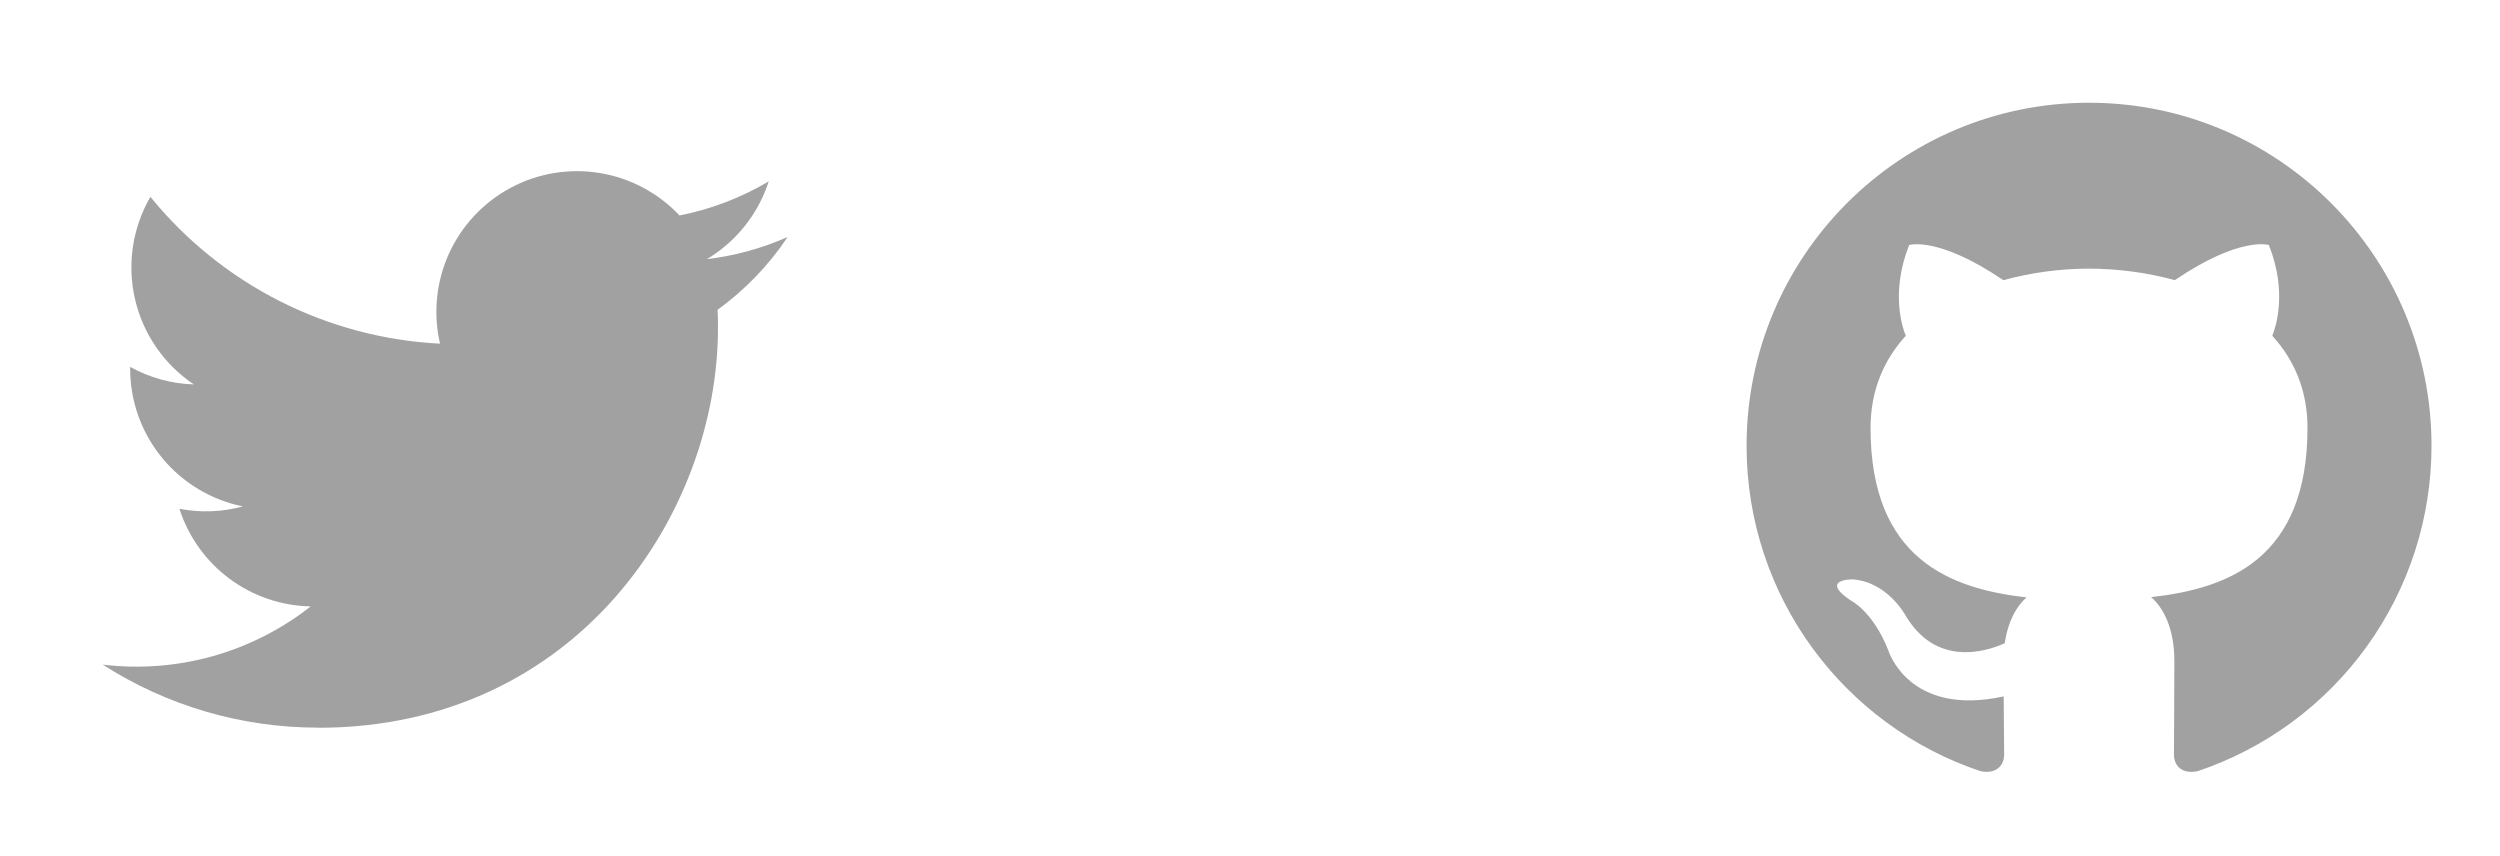
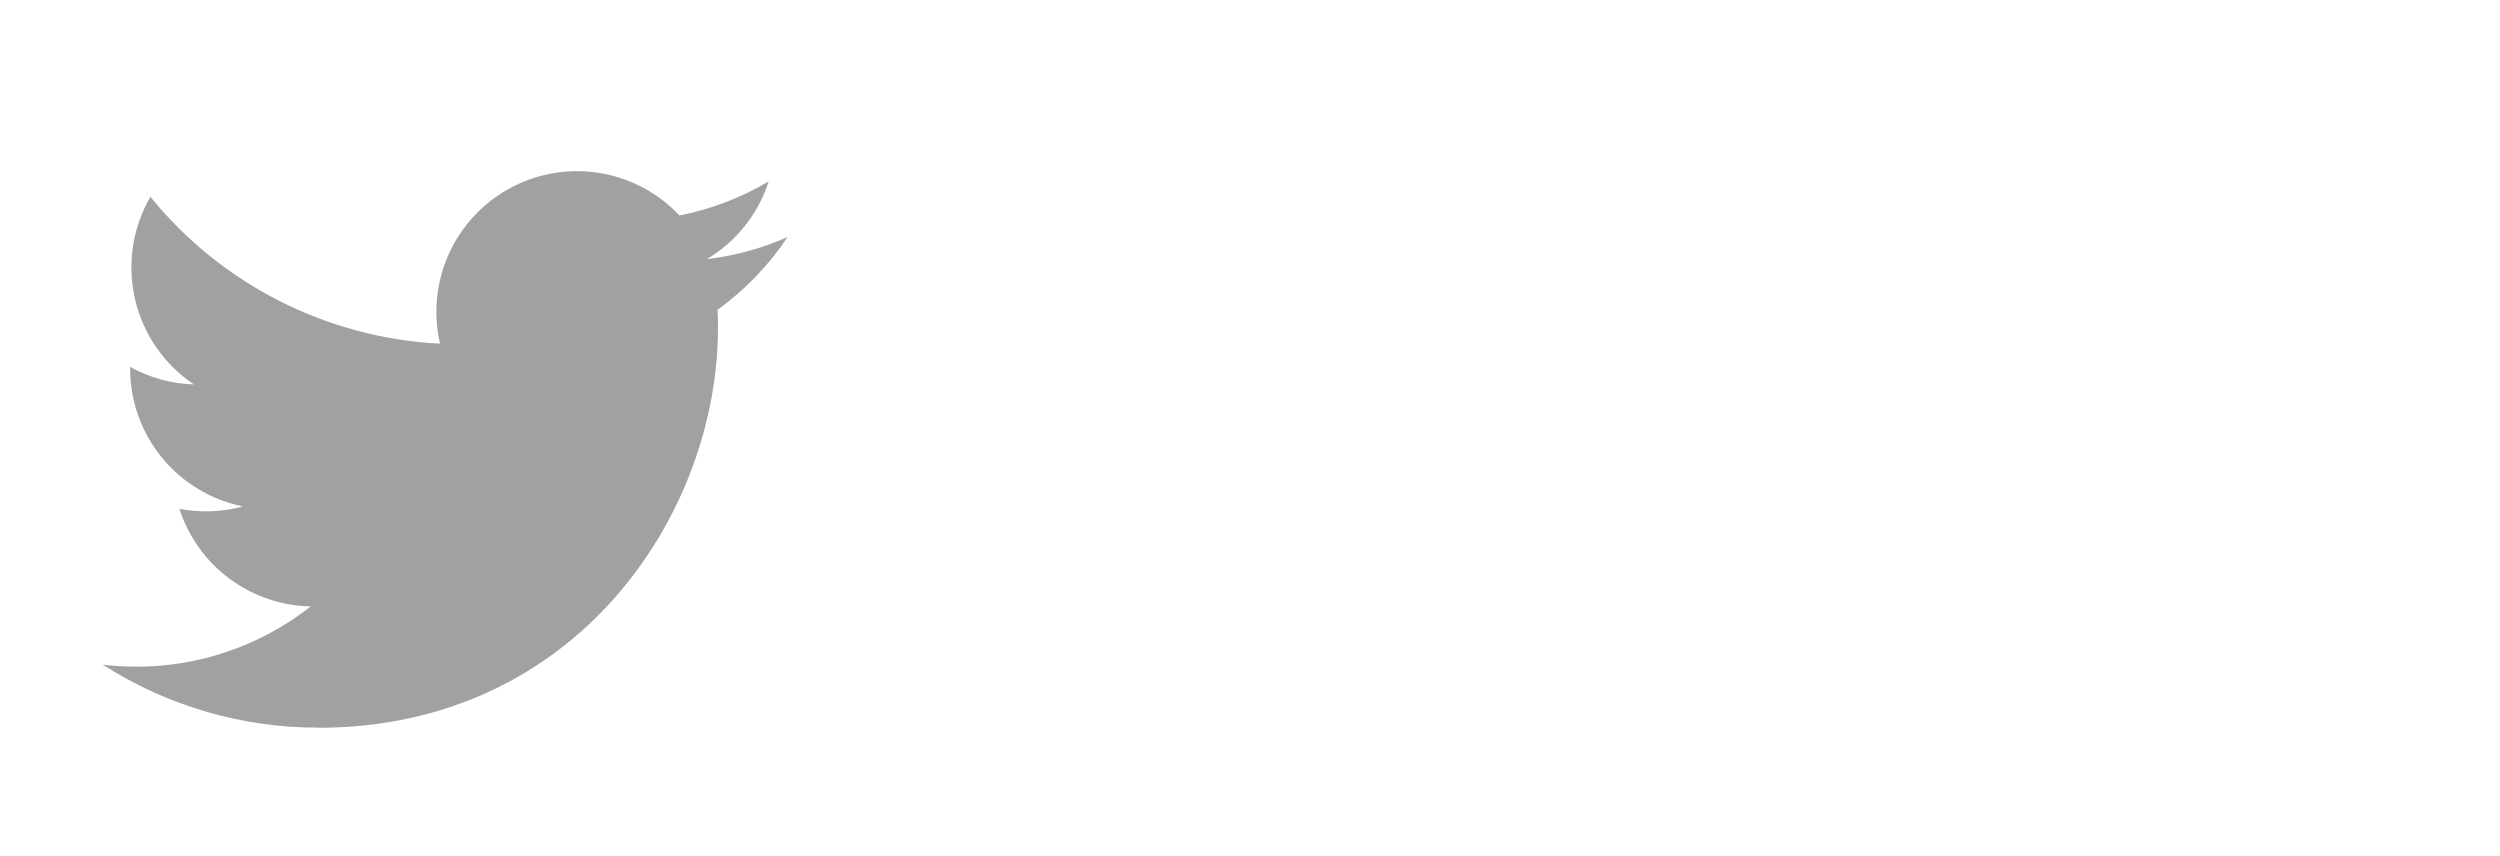
<svg xmlns="http://www.w3.org/2000/svg" width="73" height="25" viewBox="0 0 73 25" fill="none">
  <path d="M9.29 21.251C16.837 21.251 20.965 14.998 20.965 9.576C20.965 9.398 20.965 9.221 20.953 9.046C21.756 8.464 22.449 7.745 23 6.92C22.251 7.252 21.457 7.47 20.643 7.566C21.5 7.053 22.141 6.246 22.447 5.296C21.642 5.774 20.761 6.111 19.842 6.292C19.223 5.634 18.405 5.198 17.514 5.052C16.622 4.906 15.707 5.057 14.911 5.484C14.115 5.91 13.481 6.587 13.108 7.41C12.736 8.232 12.644 9.155 12.849 10.035C11.218 9.953 9.622 9.529 8.165 8.791C6.708 8.052 5.422 7.015 4.392 5.748C3.867 6.651 3.707 7.72 3.943 8.738C4.178 9.755 4.793 10.645 5.662 11.225C5.009 11.206 4.371 11.03 3.8 10.713V10.765C3.8 11.712 4.128 12.63 4.728 13.363C5.328 14.096 6.163 14.599 7.092 14.787C6.488 14.952 5.854 14.976 5.239 14.857C5.501 15.672 6.012 16.386 6.699 16.897C7.387 17.408 8.217 17.691 9.073 17.707C8.222 18.375 7.248 18.87 6.206 19.162C5.164 19.453 4.074 19.537 3 19.407C4.877 20.611 7.06 21.25 9.29 21.247" fill="#A1A1A1" />
-   <path fill-rule="evenodd" clip-rule="evenodd" d="M61 3C55.477 3 51 7.484 51 13.017C51 17.442 53.865 21.197 57.839 22.521C58.339 22.613 58.521 22.304 58.521 22.038C58.521 21.801 58.513 21.17 58.508 20.335C55.726 20.94 55.139 18.992 55.139 18.992C54.685 17.834 54.029 17.526 54.029 17.526C53.121 16.906 54.098 16.918 54.098 16.918C55.101 16.988 55.629 17.95 55.629 17.95C56.521 19.48 57.97 19.038 58.539 18.782C58.631 18.135 58.889 17.694 59.175 17.444C56.955 17.191 54.62 16.331 54.62 12.493C54.62 11.4 55.01 10.505 55.649 9.805C55.546 9.552 55.203 8.533 55.747 7.155C55.747 7.155 56.587 6.885 58.497 8.181C59.313 7.959 60.154 7.845 61 7.844C61.85 7.848 62.705 7.959 63.504 8.181C65.413 6.885 66.251 7.154 66.251 7.154C66.797 8.533 66.453 9.552 66.351 9.805C66.991 10.505 67.379 11.4 67.379 12.493C67.379 16.341 65.04 17.188 62.813 17.436C63.172 17.745 63.491 18.356 63.491 19.291C63.491 20.629 63.479 21.71 63.479 22.038C63.479 22.306 63.659 22.618 64.167 22.52C66.158 21.852 67.889 20.575 69.115 18.87C70.342 17.165 71.001 15.117 71 13.017C71 7.484 66.522 3 61 3Z" fill="#A1A1A1" />
</svg>